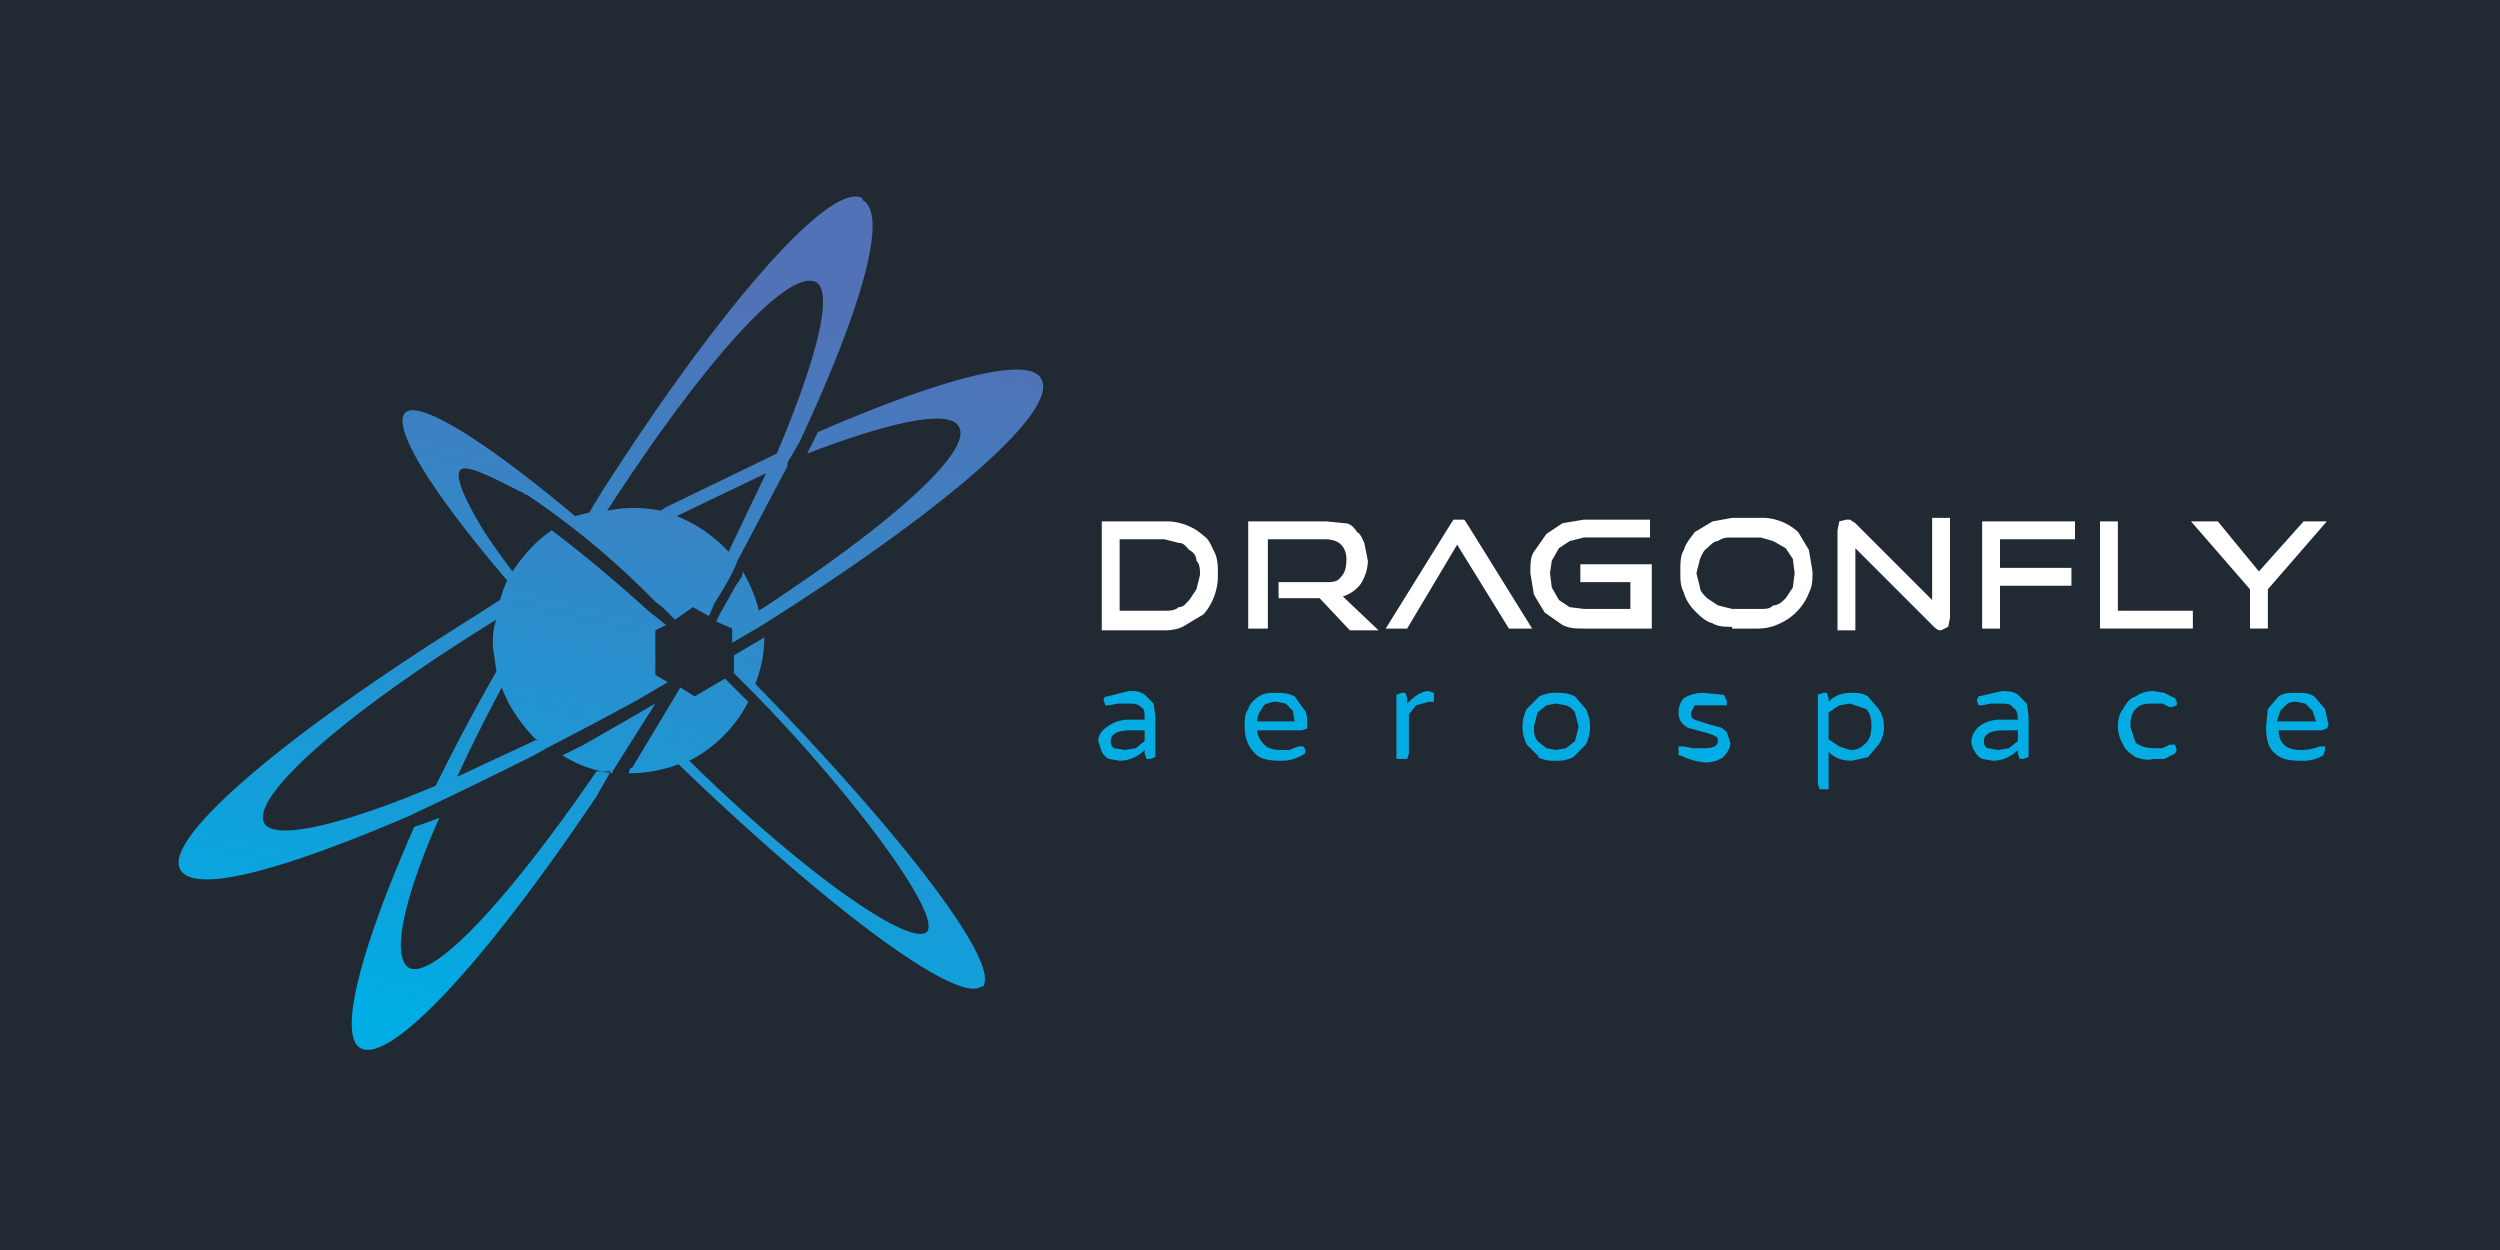
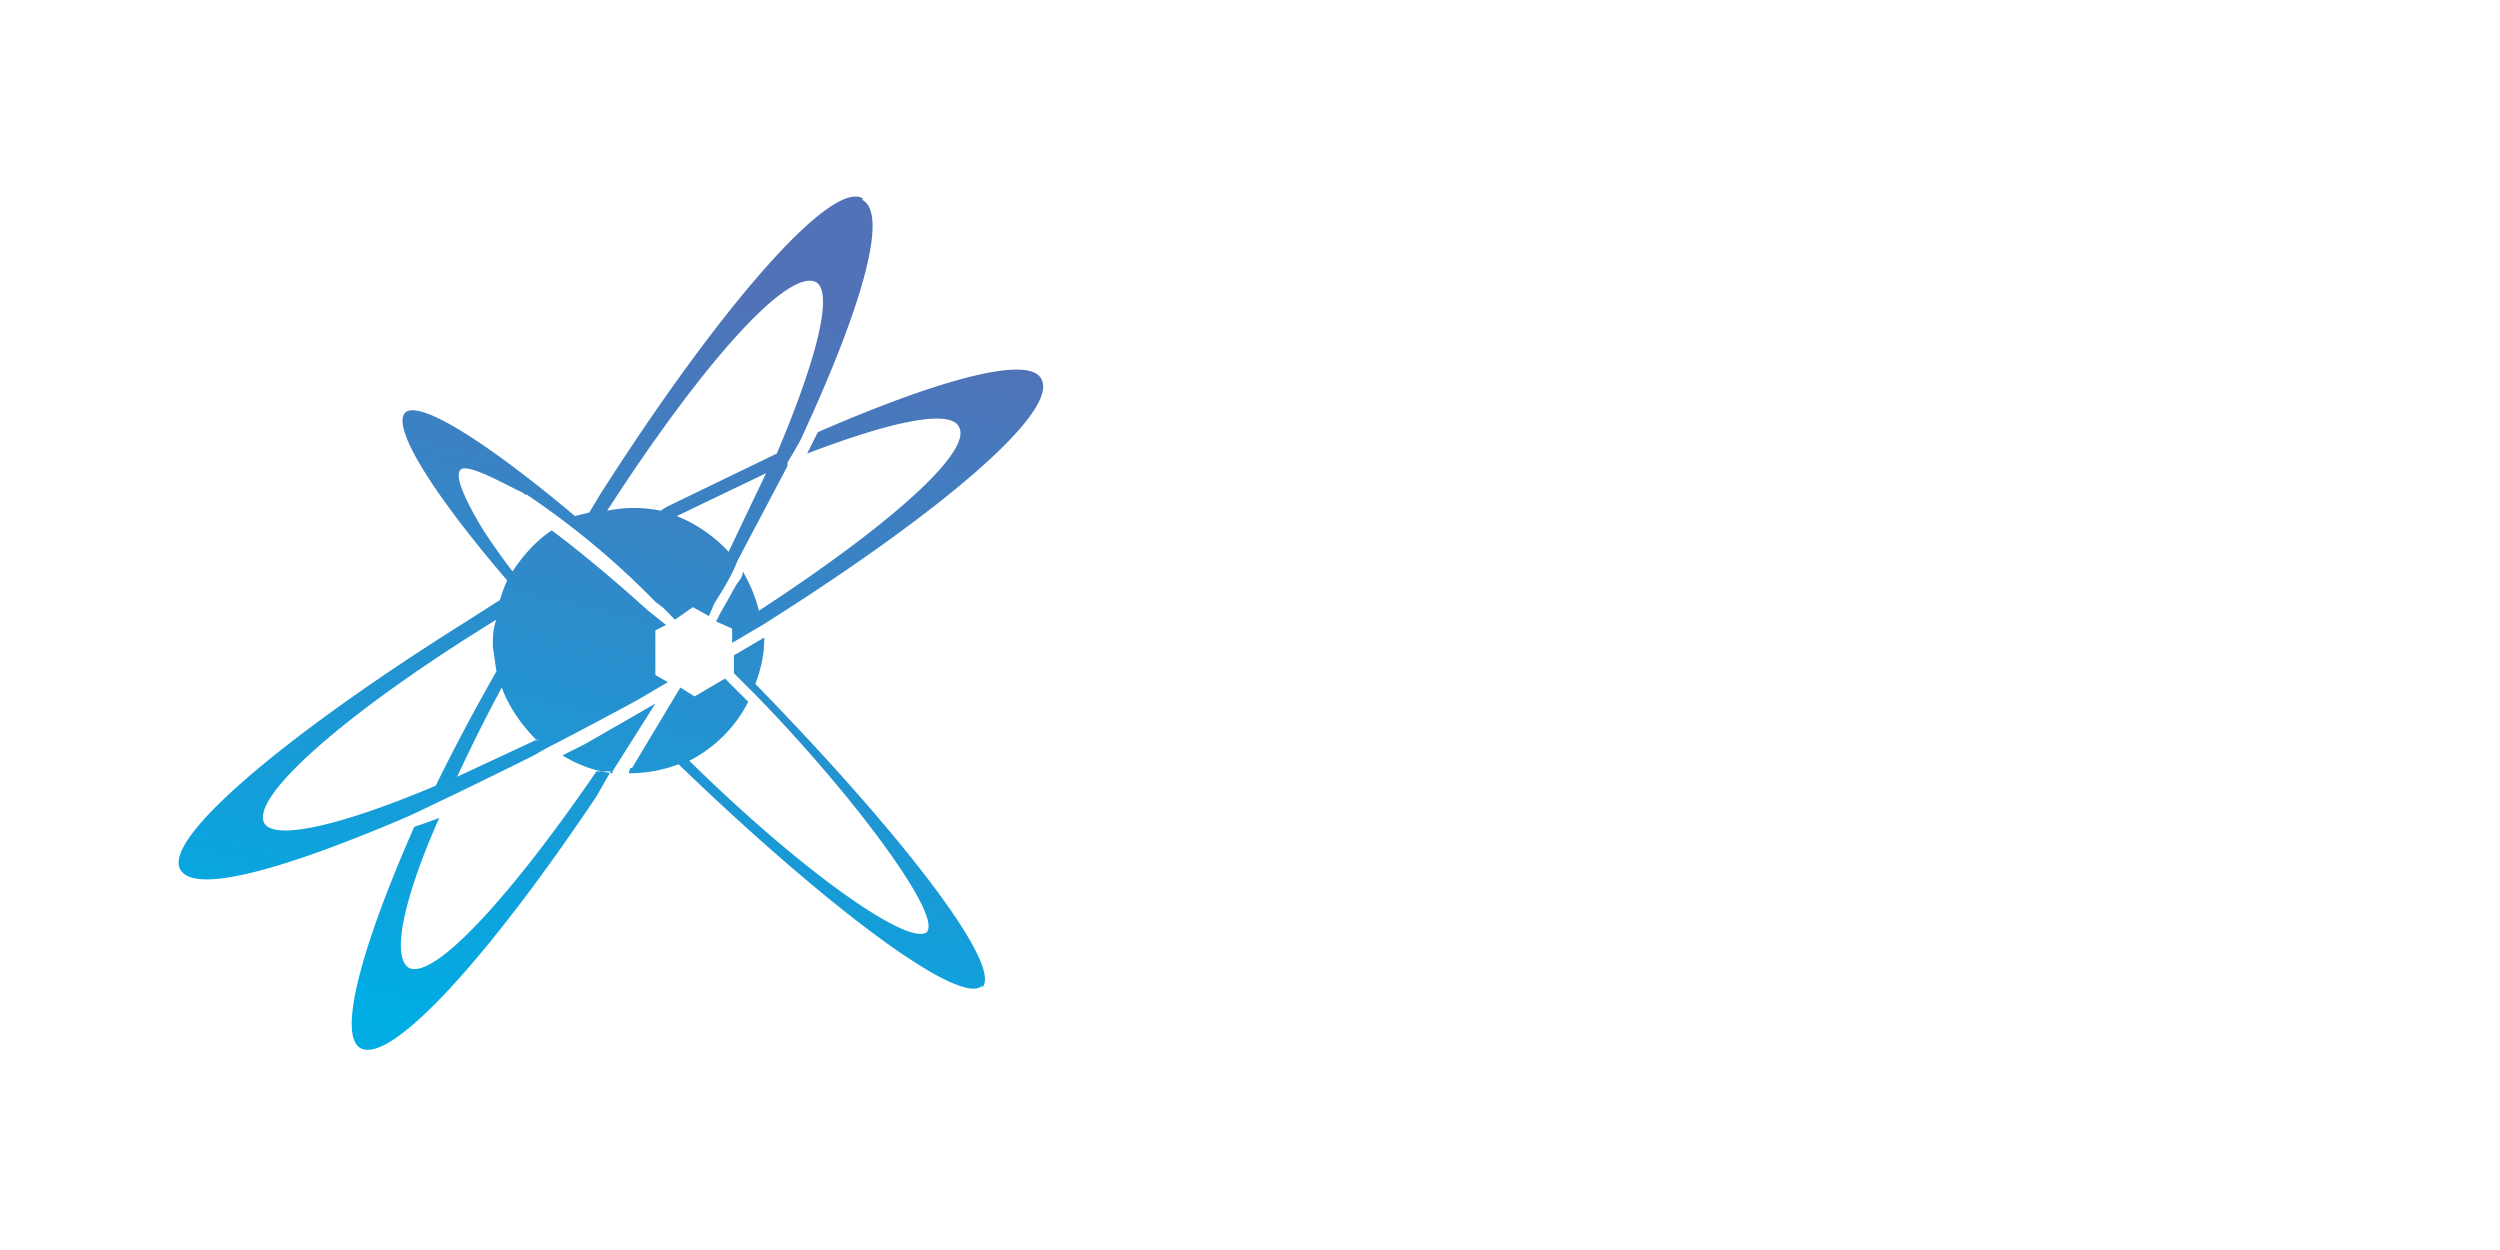
<svg xmlns="http://www.w3.org/2000/svg" width="140" height="70" fill="none">
-   <path fill="#212A33" d="M0 0h140v70H0z" />
-   <path d="M62.1 42.5a.9.9 0 0 1-.4-.4l-.2-.6c0-.3.2-.6.5-.8a2 2 0 0 1 1.2-.4h.9c0-.4 0-.6-.2-.7-.2-.2-.4-.2-.8-.2h-.5l-.5.1h-.2l-.1-.3s0-.2.2-.2l1.2-.3c.4 0 .6 0 .9.2l.5.5.1.7v2.3l-.3.1h-.2l-.1-.3V42c-.4.4-.9.6-1.4.6l-.6-.1Zm1.5-.6.5-.4v-.6h-.8c-.7 0-1.1.2-1.1.6 0 .1 0 .3.2.4l.6.1.6-.1ZM70.2 42.1c-.3-.3-.5-.8-.5-1.4 0-.4 0-.7.2-1 .1-.3.3-.5.6-.7.3-.2.6-.2 1-.2.3 0 .6 0 1 .2l.5.7c.2.2.2.5.2.9v.2l-.3.1h-2.5c0 .3.2.6.4.8.2.2.5.3.9.3h.5l.5-.2H73l.1.2c0 .2 0 .2-.2.3a2.2 2.2 0 0 1-1.2.3c-.7 0-1.2-.1-1.5-.5Zm2.3-1.7-.1-.6-.4-.4-.5-.1a1 1 0 0 0-.5.1c-.2 0-.3.2-.4.4a1 1 0 0 0-.2.6h2.1ZM78.2 42.5V38.9l.3-.1h.2l.1.3v.3c.4-.4.8-.7 1.2-.7l.3.1v.5H80l-.7.2-.4.5v2.2l-.1.3h-.6ZM86.2 42.4l-.7-.7a2.2 2.2 0 0 1 0-2l.7-.7a2 2 0 0 1 1-.2c.3 0 .6 0 1 .2l.6.7a2.2 2.2 0 0 1 0 2l-.7.7a2 2 0 0 1-1 .2 2 2 0 0 1-1-.2Zm1.5-.5.5-.4.2-.8-.2-.8a1 1 0 0 0-.5-.4l-.6-.1-.5.1-.5.4-.2.8c0 .3 0 .5.2.8l.5.4.5.1.6-.1ZM94 42.3v-.5h.3l.5.1h.6c.5 0 .8-.1.8-.4 0-.2 0-.2-.2-.3a3 3 0 0 0-.6-.2l-.7-.2c-.2 0-.4-.2-.5-.3a.9.9 0 0 1-.2-.6c0-.3.1-.6.3-.8.3-.2.7-.3 1.1-.3l1 .1c.2 0 .2.1.2.2l.1.1v.3h-1.8l-.2.4c0 .2 0 .3.2.4l.6.2.7.2c.2 0 .4.2.5.3l.2.6c0 .3-.2.6-.4.8-.3.2-.6.3-1 .3a4 4 0 0 1-1.4-.4ZM101.9 44.2l-.1-.3v-5l.3-.1h.2l.1.3v.2c.4-.4.8-.5 1.3-.5.3 0 .6 0 .9.2l.6.7c.2.3.3.6.3 1s-.1.7-.3 1l-.6.7-.9.2c-.5 0-.9-.1-1.3-.5v2.1h-.5Zm2.6-2.6c.2-.2.3-.5.3-1 0-.4-.1-.7-.3-.9l-.9-.3-.6.1-.6.4v1.5l.6.4.6.2c.4 0 .6-.1.9-.4ZM111 42.5a.9.9 0 0 1-.4-.4 1 1 0 0 1-.2-.6c0-.3.2-.6.4-.8a2 2 0 0 1 1.3-.4h.9c0-.4-.1-.6-.3-.7-.1-.2-.4-.2-.7-.2h-.5l-.5.1h-.2l-.1-.3.1-.2 1.3-.3c.3 0 .6 0 .9.2l.5.5.1.7v2.3l-.3.1h-.2l-.1-.3V42c-.4.4-.9.6-1.4.6l-.6-.1Zm1.5-.6.5-.4v-.6h-.8c-.7 0-1.1.2-1.1.6 0 .1 0 .3.2.4l.6.1.6-.1ZM119.6 42.4c-.3-.2-.6-.4-.7-.7a2 2 0 0 1-.3-1c0-.4.1-.8.3-1 .2-.4.4-.6.7-.7.3-.2.6-.3 1-.3l.6.1.6.3.1.2v.2l-.3.1h-.1l-.4-.2h-.5c-.4 0-.7 0-1 .3-.2.2-.3.5-.3 1l.3.9c.3.2.6.3 1 .3h.5l.4-.2H121.8l.1.3-.1.2-.6.3h-.6c-.4.1-.7 0-1-.1ZM127.3 42.1c-.3-.3-.4-.8-.4-1.4l.1-1 .6-.7c.3-.2.6-.2 1-.2s.7 0 1 .2l.6.7.2.9-.1.2-.3.1h-2.4c0 .3.1.6.3.8.2.2.5.3 1 .3a2.8 2.8 0 0 0 1-.2h.3v.2l-.1.3a2.2 2.2 0 0 1-1.3.3c-.7 0-1.1-.1-1.5-.5Zm2.4-1.7-.2-.6-.4-.4-.5-.1a1 1 0 0 0-.5.1l-.4.4-.2.6h2.2Z" fill="#04ACE4" />
  <path fill-rule="evenodd" clip-rule="evenodd" d="M97 35.1c-.4 0-.8 0-1.1-.2-.4-.1-.7-.4-1-.7-.2-.2-.5-.6-.6-1-.2-.4-.2-.7-.2-1.2s0-.9.2-1.2c.1-.4.4-.7.6-1l1-.6L97 29h1.5a3 3 0 0 1 2.2.8l.6 1 .2 1.2c0 .5 0 .8-.2 1.2a3.1 3.1 0 0 1-1.6 1.7c-.4.2-.8.3-1.3.3h-1.4Zm1.6-1c.3 0 .5 0 .7-.2.3 0 .5-.2.7-.4l.4-.6.1-.8-.1-.8-.4-.6-.7-.4-.7-.2H97c-.3 0-.5 0-.8.2-.2 0-.4.2-.6.4-.2.1-.3.4-.4.6l-.2.8.2.8c0 .2.2.4.4.6l.6.4.8.2h1.5ZM61.7 35.2v-6h3.5a3.1 3.1 0 0 1 2.2.8c.3.2.4.5.6.9.2.4.2.8.2 1.2a3.3 3.3 0 0 1-.8 2.3l-1 .6c-.3.2-.7.3-1.2.3h-3.5Zm50.3-2.5v2.5h-1v-6h5.2v1H112v1.6h4v1h-4Zm-46.8 1.5c.3 0 .6 0 .8-.2.3 0 .4-.2.6-.4l.4-.6.2-.8c0-.3 0-.6-.2-.8 0-.3-.2-.5-.4-.6-.2-.2-.3-.4-.6-.4l-.8-.2h-2.5v4h2.5Zm10.3 1-1.6-1.7h-2.3v-.9h2.6c.4 0 .7 0 .9-.3.2-.2.3-.5.3-1 0-.3-.1-.6-.3-.8-.2-.2-.5-.3-.9-.3H71v5h-1.1v-6h4.4l1 .1c.3 0 .5.2.7.5.2.1.3.4.4.6l.2 1c0 .5-.2 1-.4 1.3a2 2 0 0 1-1 .7l2 1.9h-1.6Zm13.2 0c-.4 0-.8 0-1.2-.2l-1-.7-.6-1-.2-1.2c0-.5 0-.9.2-1.2l.7-1 .9-.6 1.2-.2h3.7v1h-3.7l-.8.2-.6.4-.4.7-.1.7.1.8.4.7.6.4.8.1h2.6v-1.5h-2.8v-1h4v3.6h-3.8Zm15.2-4.4v4.5h-1v-5.6l.1-.5.4-.1h.2l.3.2 4.3 4.3V29h1v5.6l-.1.5-.4.2c-.2 0-.3-.1-.5-.3l-4.3-4.3Zm13.7 4.4v-6h1v5h4.2v1h-5.2Zm8.4 0h1V33l3.3-3.8H129l-2.5 2.8-2.3-2.8h-1.5L126 33v2.3ZM81.6 30.5l2.9 4.7h1.3l-3.6-5.8-.2-.3h-.6l-.2.3-3.6 5.8h1.2l2.8-4.7Z" fill="#fff" />
  <path fill-rule="evenodd" clip-rule="evenodd" d="M48.3 11.1c-1.8-1-8 6.1-14.7 16.6l-.6 1-.8.2c-5-4.2-8.7-6.5-9.5-5.8-.8.8 1.5 4.5 5.7 9.4a9 9 0 0 0-.4 1.1L25.8 35c-10 6.3-16.7 12-15.7 13.7.8 1.4 5.8 0 12.8-3a343.9 343.9 0 0 0 7-3.4l.7-.4a243.3 243.3 0 0 0 5.1-2.7l1.7-1-.7-.4v-2.5l.6-.3-1-.8c-2-1.8-3.8-3.3-5.4-4.5-.9.6-1.6 1.4-2.2 2.3a43 43 0 0 1-1.5-2.1s-2-3.1-1.4-3.6c.4-.4 2.8 1 3.5 1.3l.1.1h.1a45.2 45.2 0 0 1 7.2 6l.4.3.4.4.1.1.2.2 1-.7.9.5.3-.7c.5-.8 1-1.6 1.3-2.4l2.8-5.3v-.2l.3-.5.4-.7c3.4-7.3 5-12.7 3.5-13.5ZM24.4 44c-5.2 2.2-9 3.1-9.6 2.1-.8-1.5 4.7-6.3 13-11.4-.2.5-.2 1-.2 1.5l.2 1.4a115.2 115.2 0 0 0-3.4 6.4Zm5.7-2.6-4.5 2.1a93 93 0 0 1 2.5-5c.4 1.1 1.1 2.1 2 3Zm10.7-10.5a8 8 0 0 0-2.9-2l5-2.4-2.1 4.4Zm2.7-5.5-6.2 3-.3.2a7.4 7.4 0 0 0-3 0c5.3-8.2 10.1-13.6 11.7-12.8 1 .6 0 4.4-2.2 9.6ZM41 36l1.7-1c10-6.3 16.7-12 15.6-13.8-.7-1.3-5.6 0-12.5 3l-.6 1.2c4.7-1.8 8-2.5 8.5-1.5.8 1.4-4 5.6-11.2 10.3-.2-.8-.5-1.5-.9-2.2 0 .3-.2.5-.4.8a82.8 82.8 0 0 1-.9 1.6 3.2 3.2 0 0 1-.2.4l.9.4v.8ZM55 55.2c-1.2 1.2-8.6-4.3-17-12.4a8 8 0 0 1-2.5.5h-.3l.1-.3h.1l2.7-4.5.8.5 1.7-1 .5.5.1.1.7.7c-.7 1.4-1.9 2.6-3.3 3.3C45 48.9 50.9 53 51.9 52.2c.9-1-4.4-8-9.7-13.4l-.7-.7-.4-.4v-1l1.7-1c0 1-.2 1.8-.5 2.6 8.2 8.4 13.9 15.8 12.7 17ZM33.4 44.6c-6.1 9.1-11.5 15-13.2 14.1-1.3-.7 0-5.6 3-12.4a23.6 23.6 0 0 0 1.4-.5c-2 4.5-2.7 7.8-1.7 8.4 1.4.7 5.7-4 10.5-11h.8l-.8 1.4Zm.9-1.4 2.4-3.8a833.2 833.2 0 0 1-4 2.3l-1.2.6a6.8 6.8 0 0 0 2.8 1Z" fill="url(#a)" />
  <defs>
    <linearGradient id="a" x1="34.3" y1="14.6" x2="21.3" y2="67.7" gradientUnits="userSpaceOnUse">
      <stop stop-color="#5172B7" />
      <stop offset=".8" stop-color="#00ACE4" />
      <stop offset="1" stop-color="#04ACE4" />
    </linearGradient>
  </defs>
</svg>